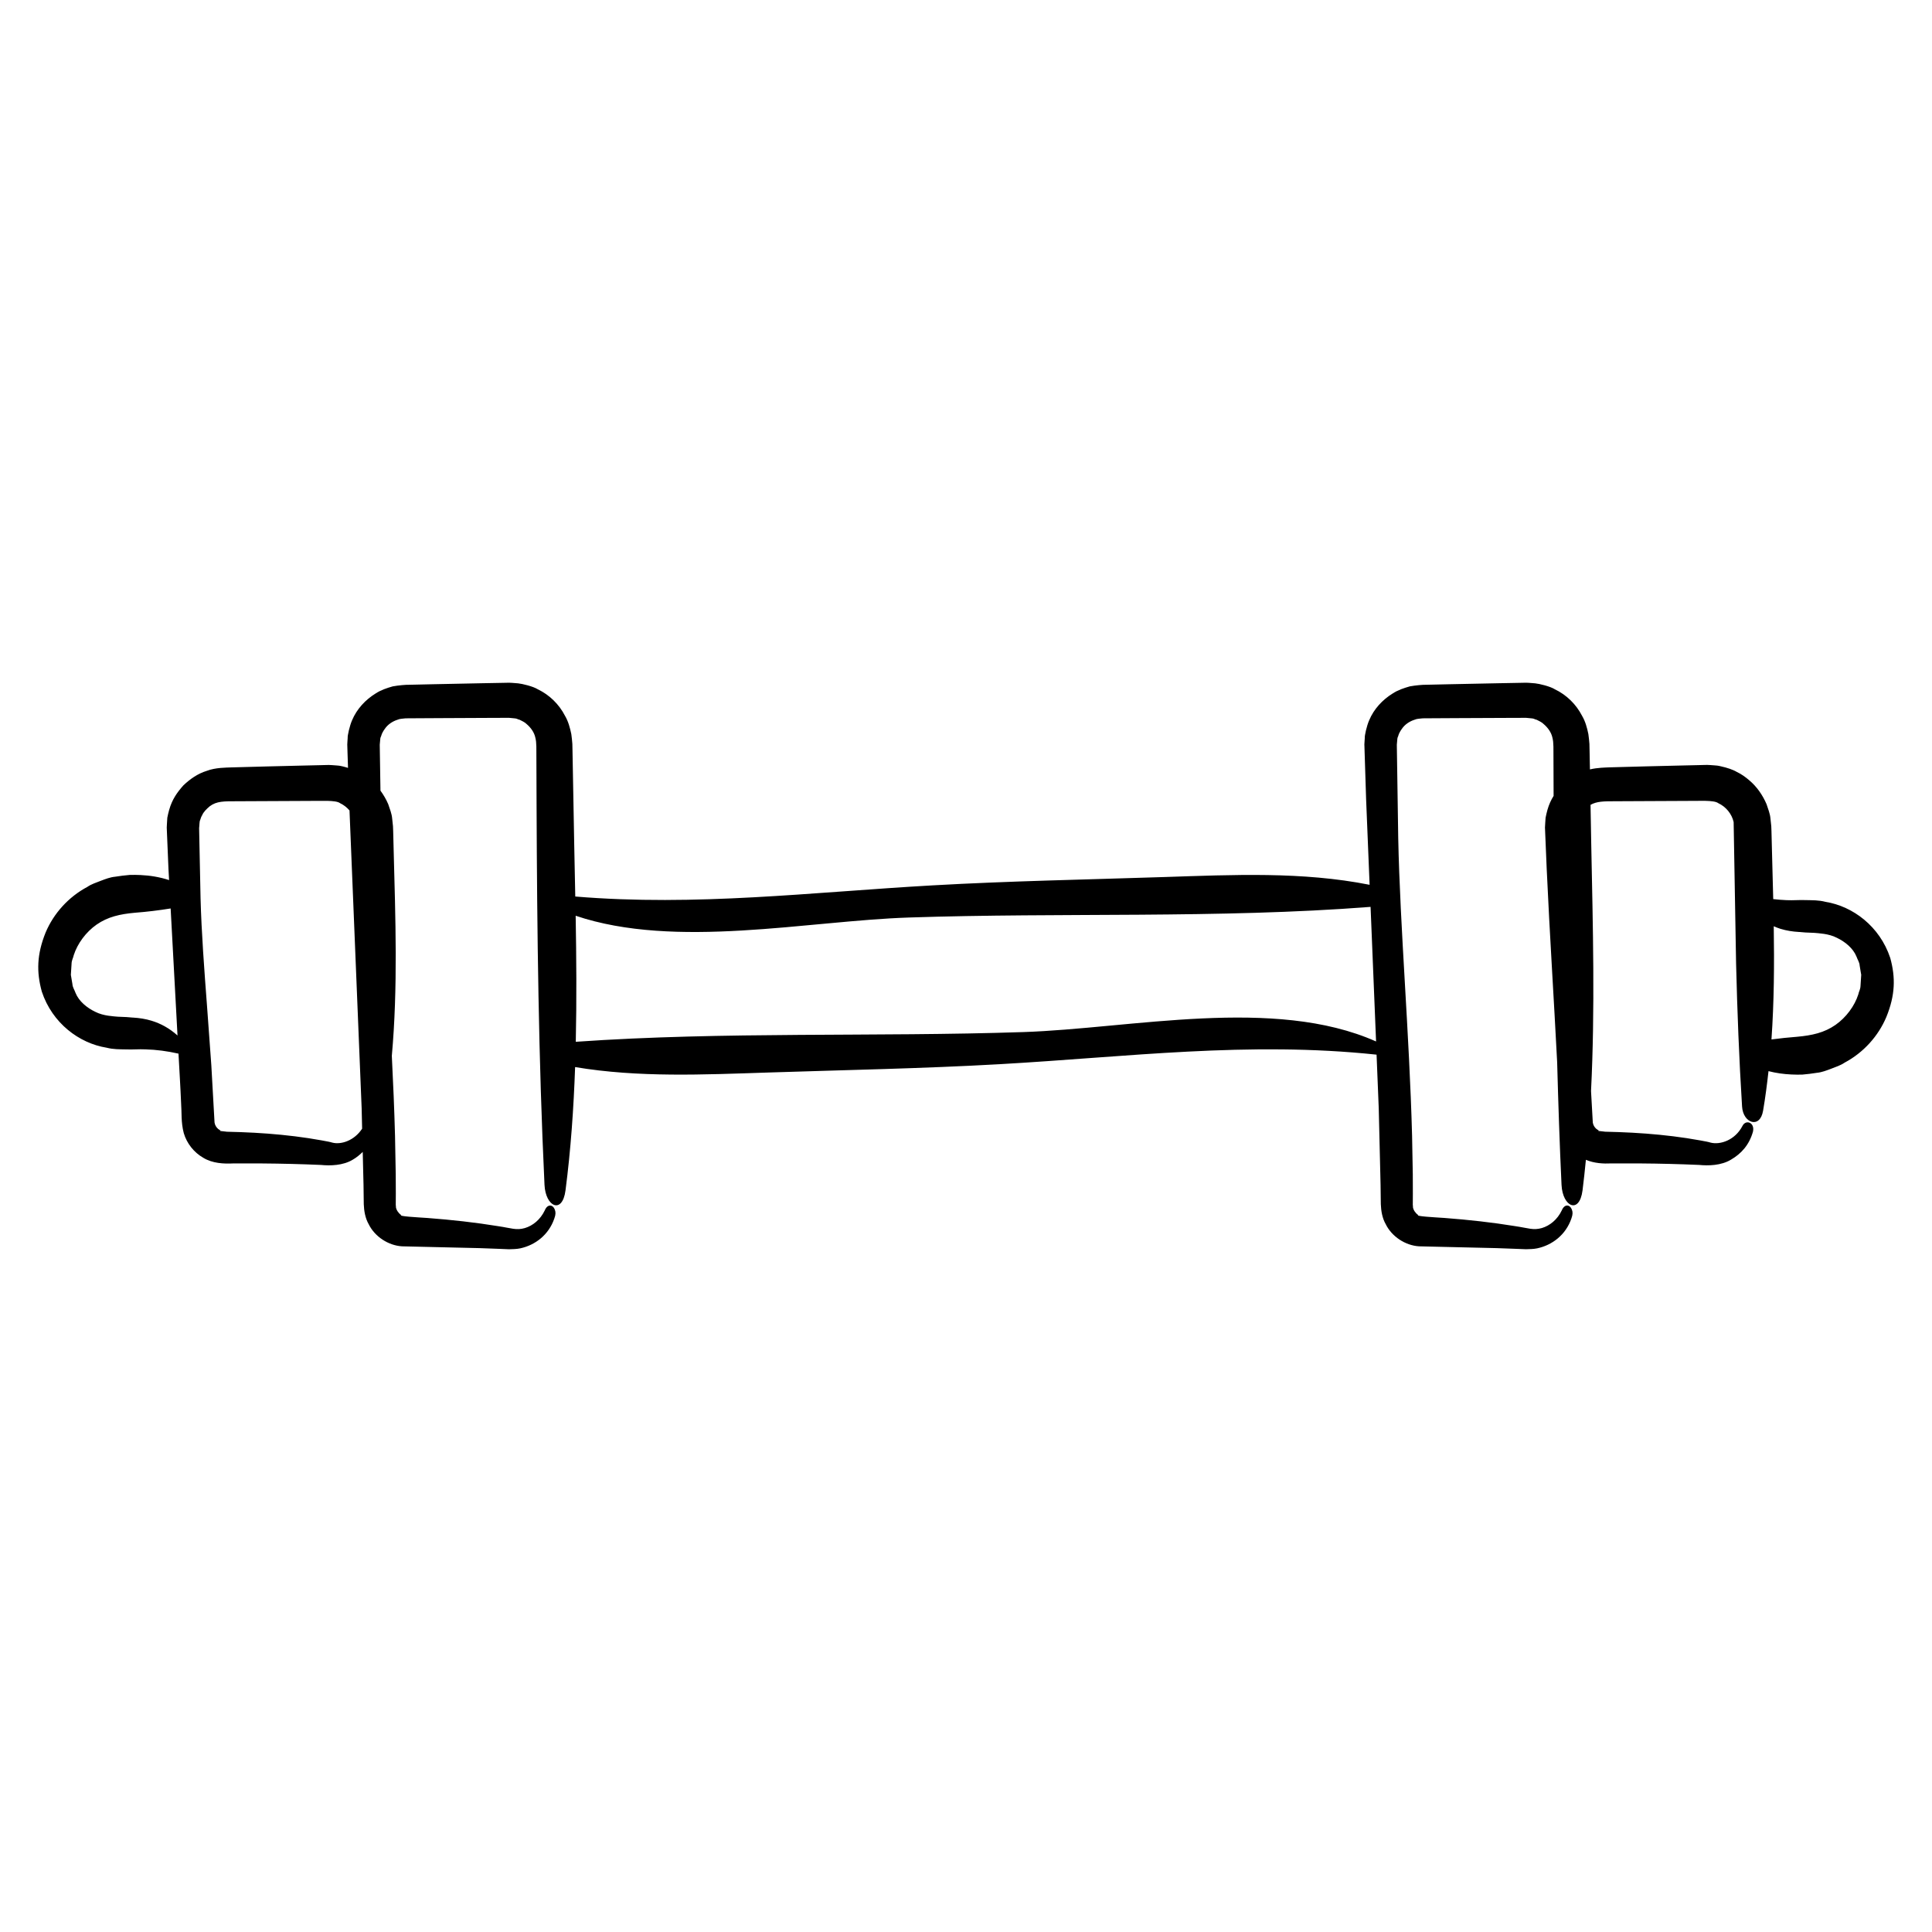
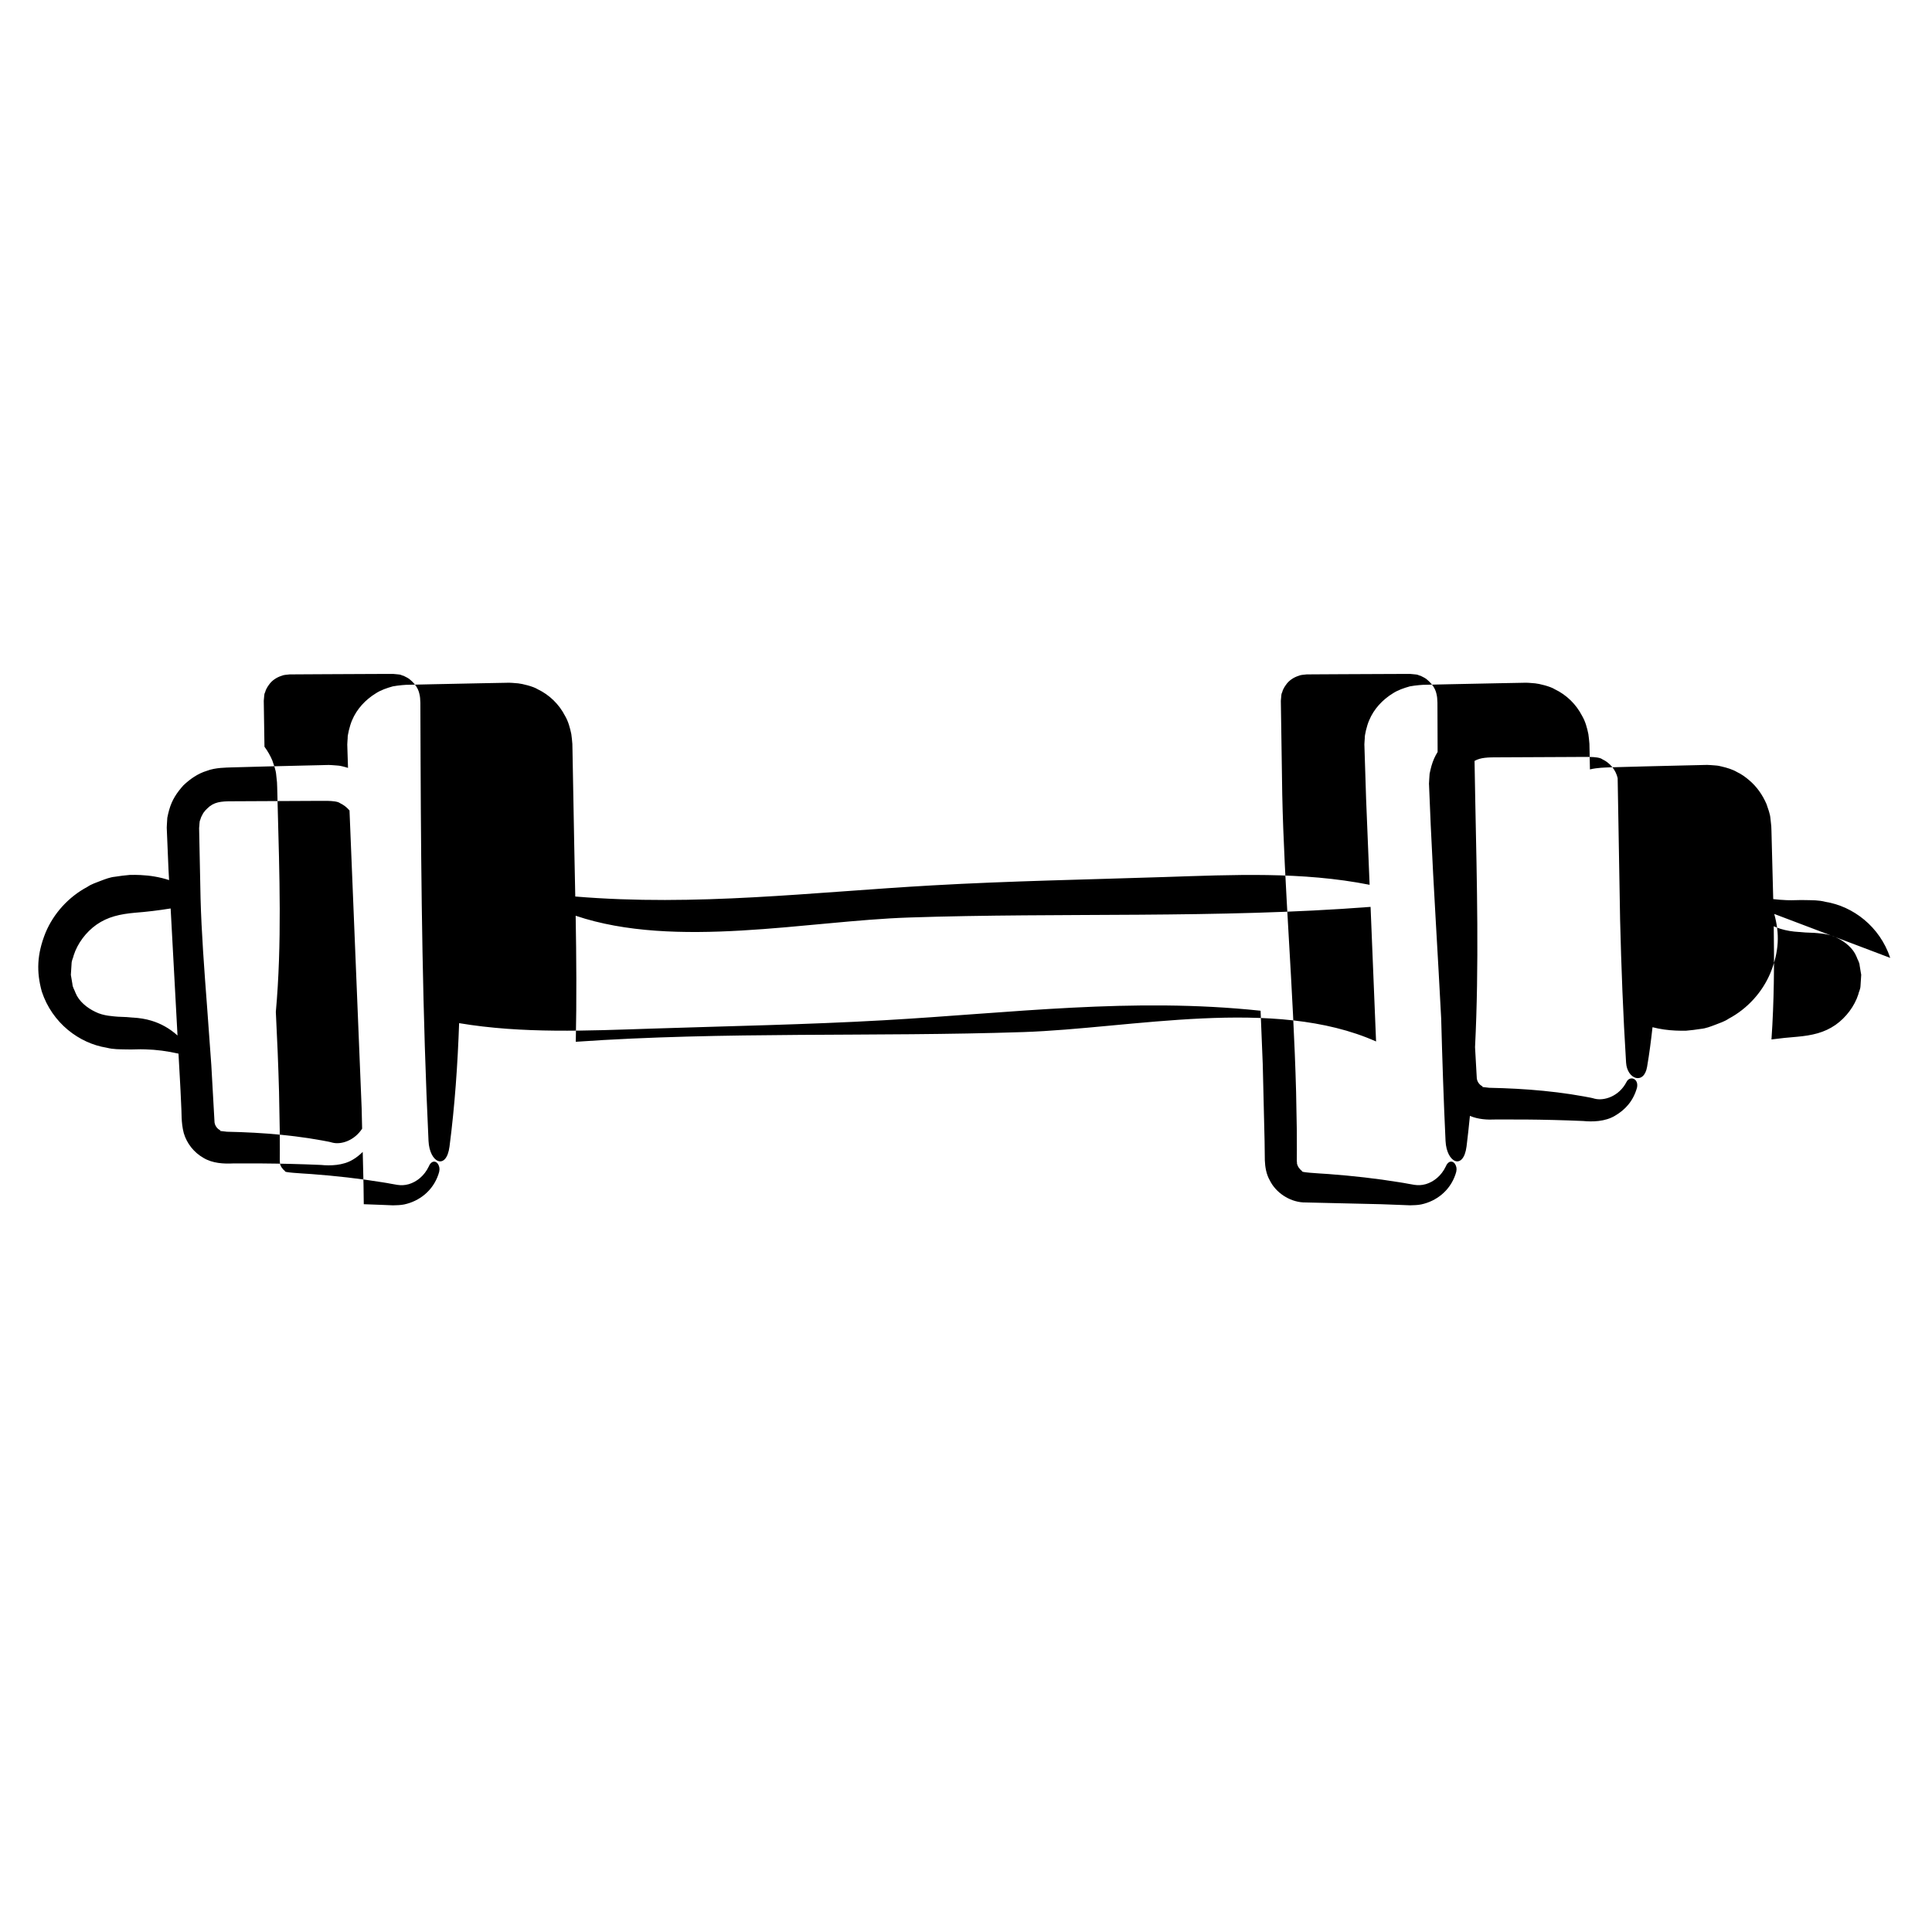
<svg xmlns="http://www.w3.org/2000/svg" fill="#000000" width="800px" height="800px" version="1.1" viewBox="144 144 512 512">
  <g>
-     <path d="m644.93 397.85c-2.777-8.367-9.91-13.68-17.133-14.848-1.879-0.484-3.508-0.418-5.184-0.465-1.859-0.074-3.402 0.098-5.125 0.016-1.184-0.031-2.379-0.16-3.566-0.281-0.105-4.422-0.227-8.844-0.344-13.254l-0.121-4.746-0.051-1.324-0.211-1.984c-0.102-1.324-0.629-2.578-1.039-3.84-1.039-2.438-2.586-4.664-4.602-6.352-1.004-0.863-2.066-1.629-3.266-2.191-1.031-0.625-2.625-1.137-4.168-1.48-0.91-0.227-1.281-0.23-1.637-0.258l-1.188-0.09-0.945-0.047-0.297 0.012-0.594 0.012-1.188 0.031-4.758 0.109-9.523 0.23-9.516 0.258c-0.969 0.051-3.109 0.059-5.125 0.543l-0.102-5.16-0.035-1.617c-0.07-0.863-0.156-1.719-0.277-2.57-0.336-1.668-0.801-3.387-1.676-4.863-1.57-3.055-4.137-5.562-7.227-7.031-1.18-0.762-4.144-1.473-5.199-1.57l-1.57-0.125-0.719-0.035h-0.102l-0.195 0.004-0.395 0.004-0.785 0.016-6.289 0.117-12.566 0.258-6.281 0.141c-0.781-0.023-2.781 0.141-4.301 0.422-1.578 0.449-3.129 0.961-4.508 1.855-2.754 1.684-5.039 4.156-6.281 7.141-0.637 1.441-1.234 4.074-1.16 4.699l-0.055 0.781-0.055 0.922 0.016 0.395 0.047 1.57 0.398 12.535c0.312 7.644 0.621 15.133 0.926 22.691-17.859-3.547-36.25-2.648-54.477-2.055-20.43 0.672-40.961 1.047-61.359 2.207-32.168 1.82-62.648 5.621-94.672 2.953-0.09-4.578-0.188-9.152-0.277-13.73l-0.461-25.113-0.035-1.617c-0.066-0.863-0.156-1.719-0.273-2.57-0.344-1.668-0.805-3.387-1.676-4.863-1.57-3.055-4.137-5.562-7.227-7.031-1.18-0.762-4.152-1.473-5.203-1.57l-1.566-0.125-0.727-0.035h-0.102l-0.195 0.004-0.395 0.004-0.785 0.016-6.289 0.117-12.57 0.258-6.281 0.141c-0.781-0.023-2.781 0.141-4.301 0.422-1.578 0.449-3.129 0.961-4.504 1.855-2.754 1.684-5.039 4.156-6.289 7.141-0.629 1.441-1.234 4.074-1.16 4.699l-0.055 0.781-0.051 0.922 0.012 0.395 0.047 1.57 0.137 4.242c-0.457-0.133-0.906-0.281-1.371-0.383-0.91-0.227-1.281-0.23-1.641-0.258l-1.184-0.09-0.953-0.047-0.297 0.012-0.594 0.012-1.188 0.031-4.758 0.109-9.516 0.23-9.516 0.258c-1.18 0.059-4.109 0.016-6.41 0.91-2.398 0.727-4.469 2.195-6.231 3.879-1.672 1.898-2.953 3.699-3.738 6.469-0.195 0.695-0.359 1.395-0.492 2.086l-0.074 1.184-0.035 0.594-0.039 0.828 0.059 1.484 0.398 9.492c0.047 0.988 0.109 1.945 0.16 2.934-2.504-0.816-5.027-1.223-7.562-1.34-0.941-0.047-1.891-0.051-2.836-0.031-1.258 0.102-2.625 0.273-3.914 0.48-1.316 0.125-2.555 0.613-3.789 1.078-1.223 0.488-2.481 0.867-3.562 1.617-5.008 2.664-8.938 7.047-11.059 12.09-2.332 5.793-2.445 10.445-1.004 15.668 2.777 8.367 9.91 13.68 17.141 14.852 1.879 0.48 3.508 0.414 5.184 0.457 1.859 0.074 3.402-0.098 5.125-0.012 2.898 0.074 5.82 0.465 8.77 1.133 0.227 4.363 0.516 8.742 0.691 13.105 0.195 2.57-0.055 5.043 0.707 7.957 0.812 2.75 2.699 5.117 5.141 6.519 2.473 1.527 5.512 1.633 7.941 1.516l7.727 0.004c5.16 0.039 10.34 0.168 15.547 0.395 2.394 0.238 5.84 0.188 8.445-1.402 0.973-0.562 1.832-1.27 2.625-2.047l0.211 8.766 0.066 5.09c0.07 1.789 0.383 3.691 1.305 5.301 1.621 3.305 5.199 5.629 8.812 5.859 6.84 0.156 13.703 0.316 20.621 0.48l5.168 0.191 2.578 0.109c0.926-0.035 1.996-0.031 2.969-0.238 3.981-0.848 7.578-3.594 9.047-7.914 0.414-1.094 0.344-1.758 0.168-2.231-0.16-0.508-0.434-0.867-0.754-1.055-0.641-0.371-1.473-0.059-1.953 1.148-1.176 2.449-3.168 4.051-5.289 4.68-2.301 0.641-3.508 0.016-7.023-0.504-6.055-0.988-12.34-1.691-18.785-2.176-2.941-0.195-7.684-0.438-6.969-0.789-0.691-0.48-1.258-1.301-1.379-2.086 0.02-0.109 0.023-0.215 0.004-0.316l-0.039-0.156v-0.609l0.012-2.523-0.023-5.082c-0.059-3.391-0.121-6.797-0.188-10.207-0.188-7.059-0.492-14.152-0.848-21.199 1.629-18.094 0.961-36.5 0.48-54.785l-0.121-4.746-0.051-1.324-0.211-1.984c-0.098-1.324-0.629-2.578-1.043-3.84-0.543-1.285-1.25-2.488-2.066-3.606-0.059-4.055-0.121-8.105-0.188-12.168l0.141-1.562c0.055-0.516 0.211-0.555 0.273-0.867 0.105-0.465 0.527-1.238 0.922-1.758 0.789-1.184 2.051-2.012 3.387-2.434 0.672-0.309 1.359-0.25 2.133-0.371l3.144-0.02 6.289-0.035 12.57-0.059 3.148-0.012 1.57-0.004h0.727l0.148 0.016 0.395 0.035c0.469 0.07 1.152 0.074 1.449 0.188 0.262 0.121 0.523 0.215 0.797 0.281 0.59 0.316 1.32 0.605 1.832 1.129 1.098 0.934 2.023 2.18 2.316 3.621 0.188 0.781 0.23 1.258 0.262 2.367l0.012 3.148 0.047 12.59c0.141 33.57 0.516 67.117 2.102 100.39 0.277 5.836 4.734 7.871 5.566 1.461 1.402-10.793 2.156-21.703 2.543-32.676 16.801 2.816 34.031 2.004 51.121 1.445 20.434-0.672 40.961-1.047 61.363-2.207 33.918-1.918 65.949-6.133 99.91-2.527 0.191 4.731 0.387 9.508 0.578 14.234l0.484 20.309 0.066 5.09c0.07 1.789 0.379 3.691 1.305 5.301 1.621 3.305 5.199 5.629 8.812 5.859 6.84 0.156 13.707 0.316 20.625 0.48l5.164 0.191 2.586 0.102c0.926-0.035 1.996-0.031 2.961-0.238 3.981-0.848 7.582-3.594 9.055-7.914 0.406-1.094 0.344-1.758 0.16-2.231-0.16-0.508-0.438-0.867-0.754-1.055-0.641-0.371-1.473-0.059-1.961 1.148-1.168 2.449-3.168 4.051-5.289 4.68-2.301 0.641-3.508 0.016-7.023-0.504-6.055-0.988-12.34-1.691-18.785-2.176-2.949-0.195-7.684-0.438-6.969-0.789-0.695-0.48-1.266-1.301-1.379-2.086 0.02-0.109 0.023-0.215 0.012-0.316l-0.047-0.156 0.004-0.609 0.012-2.523-0.016-5.074c-0.066-3.391-0.121-6.797-0.188-10.207-0.73-27.297-3.184-55.035-3.672-78.926-0.121-8.23-0.25-16.473-0.371-24.723l0.141-1.566c0.055-0.516 0.211-0.555 0.266-0.867 0.105-0.465 0.535-1.238 0.922-1.758 0.789-1.184 2.051-2.012 3.391-2.434 0.672-0.309 1.359-0.25 2.137-0.371l3.141-0.02 6.289-0.035 12.574-0.055 3.148-0.012 1.57-0.004h0.727l0.145 0.016 0.387 0.035c0.473 0.07 1.16 0.074 1.449 0.188 0.266 0.121 0.523 0.215 0.801 0.281 0.586 0.316 1.32 0.605 1.828 1.129 1.098 0.934 2.023 2.18 2.324 3.621 0.188 0.781 0.227 1.258 0.262 2.367l0.012 3.148 0.035 9.898c-0.672 1.078-1.223 2.258-1.633 3.707-0.191 0.695-0.359 1.395-0.492 2.086l-0.082 1.184-0.035 0.594-0.047 0.828 0.016 0.297 0.047 1.188 0.398 9.492c0.789 17.367 1.906 34.309 2.769 51.203 0.297 10.852 0.645 21.699 1.16 32.5 0.281 5.836 4.734 7.871 5.566 1.461 0.348-2.691 0.613-5.391 0.891-8.098 2.211 0.941 4.684 1.059 6.734 0.957l7.727 0.004c5.16 0.039 10.344 0.168 15.547 0.395 2.398 0.238 5.84 0.188 8.449-1.402 2.695-1.57 4.805-3.863 5.812-7.391 0.555-2.492-1.895-3.32-2.777-1.547-1.961 3.805-5.918 5.078-8.465 4.422-0.371-0.109-0.543-0.16-1.031-0.258l-1.742-0.328-3.531-0.59c-2.371-0.359-4.781-0.656-7.227-0.898-4.699-0.465-9.516-0.711-14.391-0.812l-0.047-0.004-0.238-0.031-0.473-0.055-0.945-0.105c-0.258-0.082-0.07-0.125 0.031-0.117-0.125-0.086-0.457-0.25-0.66-0.43-0.492-0.434-0.836-0.988-0.945-1.684-0.152-2.777-0.312-5.562-0.469-8.348 1.078-21.613 0.5-43.527 0.059-65.297l-0.191-10.551c1.637-0.926 3.488-0.961 6.641-0.953l19.051-0.09c2.988 0.039 7.023-0.277 8.16 0.598 2.016 0.934 3.582 2.82 4.074 5.004 0.215 12.504 0.434 25.004 0.648 37.488 0.312 12.676 0.797 25.32 1.586 37.918 0.281 4.418 4.734 5.961 5.566 1.109 0.598-3.481 1.047-6.992 1.438-10.504 2.016 0.52 4.047 0.797 6.074 0.887 0.945 0.047 1.891 0.051 2.836 0.035 1.266-0.102 2.625-0.277 3.91-0.48 1.32-0.125 2.559-0.621 3.793-1.082 1.223-0.488 2.473-0.867 3.559-1.613 5.008-2.664 8.938-7.047 11.059-12.098 2.356-5.789 2.469-10.438 1.027-15.668zm-466.54 15.789h-0.023c-0.074-0.004-0.191-0.008 0.023 0zm0.695 0.035h0.012zm5.078 0.832c-1.586-0.484-3.219-0.734-4.871-0.832l-0.336-0.016-0.141-0.016-1.246-0.105c-0.785-0.035-1.578-0.066-2.383-0.102-0.996-0.109-3.789-0.172-5.949-1.301-2.18-1.039-4.328-2.781-5.215-4.996-0.258-0.77-0.797-1.5-0.832-2.352l-0.211-1.246-0.105-0.629-0.055-0.316-0.023-0.16-0.016-0.082v-0.02l0.18-2.828c0.02-1.125 0.434-1.566 0.59-2.394 0.984-3.059 3.219-6.109 6.051-8.086 2.973-2.066 6.207-2.785 10.168-3.141 3.16-0.238 6.309-0.629 9.453-1.133 0.605 11.316 1.203 22.539 1.82 33.664-2.168-1.941-4.477-3.184-6.879-3.91zm19.402 29.398c-0.074-0.004-0.195-0.012 0.012 0zm28.504 2.902c-0.379-0.109-0.551-0.16-1.039-0.258l-1.742-0.328-3.531-0.59c-2.371-0.359-4.781-0.656-7.227-0.898-4.695-0.465-9.512-0.711-14.391-0.812l-0.047-0.004-0.238-0.031-0.473-0.055-0.945-0.105c-0.25-0.082-0.07-0.125 0.031-0.117-0.133-0.086-0.457-0.25-0.656-0.43-0.492-0.434-0.84-0.988-0.953-1.684-0.281-5.039-0.562-10.113-0.852-15.168-0.371-5.144-0.746-10.277-1.113-15.332-0.766-10.098-1.5-19.863-1.742-28.91l-0.383-18.637c0.098-0.672 0.07-1.844 0.273-2.102 0.156-0.363 0.176-0.742 0.504-1.246 0.418-0.996 1.246-1.75 2.055-2.438 1.812-1.355 3.734-1.328 7.301-1.32l19.051-0.09c2.988 0.039 7.023-0.277 8.168 0.598 0.961 0.449 1.812 1.125 2.504 1.93 1.09 26.754 2.156 52.898 3.219 78.941l0.125 5.394c-2.066 3.16-5.555 4.293-7.898 3.691zm183.11-29.297c-39.367 1.316-79.273-0.18-118.59 2.574 0.242-11.105 0.16-22.254-0.031-33.402 26.469 8.922 61.367 1.367 88.289 0.469 40.629-1.359 81.832 0.316 122.37-2.82 0.488 11.949 0.973 23.852 1.457 35.668-26.965-11.992-64.77-3.453-93.492-2.488zm153.66 26.395h-0.012c-0.082-0.004-0.195-0.012 0.012 0zm52.094-52.93c-0.078-0.008-0.059-0.008 0 0zm15.535 16.555c-0.977 3.059-3.219 6.106-6.047 8.082-2.973 2.066-6.207 2.785-10.172 3.141-2.266 0.172-4.527 0.414-6.793 0.711 0.695-9.941 0.762-19.961 0.605-29.996 0.59 0.25 1.18 0.5 1.785 0.68 1.586 0.484 3.223 0.742 4.871 0.832l0.348 0.016 0.133 0.016 1.246 0.105c0.785 0.035 1.578 0.066 2.387 0.102 0.992 0.109 3.789 0.172 5.945 1.301 2.188 1.039 4.328 2.781 5.215 4.996 0.258 0.77 0.797 1.508 0.836 2.352l0.207 1.25 0.105 0.629 0.055 0.316 0.031 0.156 0.012 0.082 0.004 0.016-0.18 2.832c-0.027 1.113-0.438 1.551-0.594 2.383z" />
-     <path d="m202.46 443.61c0.012 0.004 0.047 0.023 0.055 0.031 0.012-0.023-0.02-0.031-0.055-0.031z" />
-     <path d="m567.73 443.61c0.016 0.004 0.047 0.023 0.055 0.031 0.012-0.023-0.02-0.031-0.055-0.031z" />
+     <path d="m644.93 397.85c-2.777-8.367-9.91-13.68-17.133-14.848-1.879-0.484-3.508-0.418-5.184-0.465-1.859-0.074-3.402 0.098-5.125 0.016-1.184-0.031-2.379-0.16-3.566-0.281-0.105-4.422-0.227-8.844-0.344-13.254l-0.121-4.746-0.051-1.324-0.211-1.984c-0.102-1.324-0.629-2.578-1.039-3.84-1.039-2.438-2.586-4.664-4.602-6.352-1.004-0.863-2.066-1.629-3.266-2.191-1.031-0.625-2.625-1.137-4.168-1.48-0.91-0.227-1.281-0.23-1.637-0.258l-1.188-0.09-0.945-0.047-0.297 0.012-0.594 0.012-1.188 0.031-4.758 0.109-9.523 0.23-9.516 0.258c-0.969 0.051-3.109 0.059-5.125 0.543l-0.102-5.16-0.035-1.617c-0.07-0.863-0.156-1.719-0.277-2.57-0.336-1.668-0.801-3.387-1.676-4.863-1.57-3.055-4.137-5.562-7.227-7.031-1.18-0.762-4.144-1.473-5.199-1.57l-1.57-0.125-0.719-0.035h-0.102l-0.195 0.004-0.395 0.004-0.785 0.016-6.289 0.117-12.566 0.258-6.281 0.141c-0.781-0.023-2.781 0.141-4.301 0.422-1.578 0.449-3.129 0.961-4.508 1.855-2.754 1.684-5.039 4.156-6.281 7.141-0.637 1.441-1.234 4.074-1.16 4.699l-0.055 0.781-0.055 0.922 0.016 0.395 0.047 1.57 0.398 12.535c0.312 7.644 0.621 15.133 0.926 22.691-17.859-3.547-36.25-2.648-54.477-2.055-20.43 0.672-40.961 1.047-61.359 2.207-32.168 1.82-62.648 5.621-94.672 2.953-0.09-4.578-0.188-9.152-0.277-13.73l-0.461-25.113-0.035-1.617c-0.066-0.863-0.156-1.719-0.273-2.57-0.344-1.668-0.805-3.387-1.676-4.863-1.57-3.055-4.137-5.562-7.227-7.031-1.18-0.762-4.152-1.473-5.203-1.57l-1.566-0.125-0.727-0.035h-0.102l-0.195 0.004-0.395 0.004-0.785 0.016-6.289 0.117-12.57 0.258-6.281 0.141c-0.781-0.023-2.781 0.141-4.301 0.422-1.578 0.449-3.129 0.961-4.504 1.855-2.754 1.684-5.039 4.156-6.289 7.141-0.629 1.441-1.234 4.074-1.16 4.699l-0.055 0.781-0.051 0.922 0.012 0.395 0.047 1.57 0.137 4.242c-0.457-0.133-0.906-0.281-1.371-0.383-0.91-0.227-1.281-0.23-1.641-0.258l-1.184-0.09-0.953-0.047-0.297 0.012-0.594 0.012-1.188 0.031-4.758 0.109-9.516 0.23-9.516 0.258c-1.18 0.059-4.109 0.016-6.41 0.91-2.398 0.727-4.469 2.195-6.231 3.879-1.672 1.898-2.953 3.699-3.738 6.469-0.195 0.695-0.359 1.395-0.492 2.086l-0.074 1.184-0.035 0.594-0.039 0.828 0.059 1.484 0.398 9.492c0.047 0.988 0.109 1.945 0.16 2.934-2.504-0.816-5.027-1.223-7.562-1.34-0.941-0.047-1.891-0.051-2.836-0.031-1.258 0.102-2.625 0.273-3.914 0.48-1.316 0.125-2.555 0.613-3.789 1.078-1.223 0.488-2.481 0.867-3.562 1.617-5.008 2.664-8.938 7.047-11.059 12.09-2.332 5.793-2.445 10.445-1.004 15.668 2.777 8.367 9.91 13.68 17.141 14.852 1.879 0.48 3.508 0.414 5.184 0.457 1.859 0.074 3.402-0.098 5.125-0.012 2.898 0.074 5.82 0.465 8.77 1.133 0.227 4.363 0.516 8.742 0.691 13.105 0.195 2.57-0.055 5.043 0.707 7.957 0.812 2.75 2.699 5.117 5.141 6.519 2.473 1.527 5.512 1.633 7.941 1.516l7.727 0.004c5.16 0.039 10.34 0.168 15.547 0.395 2.394 0.238 5.84 0.188 8.445-1.402 0.973-0.562 1.832-1.27 2.625-2.047l0.211 8.766 0.066 5.09l5.168 0.191 2.578 0.109c0.926-0.035 1.996-0.031 2.969-0.238 3.981-0.848 7.578-3.594 9.047-7.914 0.414-1.094 0.344-1.758 0.168-2.231-0.16-0.508-0.434-0.867-0.754-1.055-0.641-0.371-1.473-0.059-1.953 1.148-1.176 2.449-3.168 4.051-5.289 4.68-2.301 0.641-3.508 0.016-7.023-0.504-6.055-0.988-12.34-1.691-18.785-2.176-2.941-0.195-7.684-0.438-6.969-0.789-0.691-0.48-1.258-1.301-1.379-2.086 0.02-0.109 0.023-0.215 0.004-0.316l-0.039-0.156v-0.609l0.012-2.523-0.023-5.082c-0.059-3.391-0.121-6.797-0.188-10.207-0.188-7.059-0.492-14.152-0.848-21.199 1.629-18.094 0.961-36.5 0.48-54.785l-0.121-4.746-0.051-1.324-0.211-1.984c-0.098-1.324-0.629-2.578-1.043-3.84-0.543-1.285-1.25-2.488-2.066-3.606-0.059-4.055-0.121-8.105-0.188-12.168l0.141-1.562c0.055-0.516 0.211-0.555 0.273-0.867 0.105-0.465 0.527-1.238 0.922-1.758 0.789-1.184 2.051-2.012 3.387-2.434 0.672-0.309 1.359-0.25 2.133-0.371l3.144-0.02 6.289-0.035 12.57-0.059 3.148-0.012 1.57-0.004h0.727l0.148 0.016 0.395 0.035c0.469 0.07 1.152 0.074 1.449 0.188 0.262 0.121 0.523 0.215 0.797 0.281 0.59 0.316 1.32 0.605 1.832 1.129 1.098 0.934 2.023 2.18 2.316 3.621 0.188 0.781 0.23 1.258 0.262 2.367l0.012 3.148 0.047 12.59c0.141 33.57 0.516 67.117 2.102 100.39 0.277 5.836 4.734 7.871 5.566 1.461 1.402-10.793 2.156-21.703 2.543-32.676 16.801 2.816 34.031 2.004 51.121 1.445 20.434-0.672 40.961-1.047 61.363-2.207 33.918-1.918 65.949-6.133 99.91-2.527 0.191 4.731 0.387 9.508 0.578 14.234l0.484 20.309 0.066 5.09c0.07 1.789 0.379 3.691 1.305 5.301 1.621 3.305 5.199 5.629 8.812 5.859 6.84 0.156 13.707 0.316 20.625 0.48l5.164 0.191 2.586 0.102c0.926-0.035 1.996-0.031 2.961-0.238 3.981-0.848 7.582-3.594 9.055-7.914 0.406-1.094 0.344-1.758 0.16-2.231-0.16-0.508-0.438-0.867-0.754-1.055-0.641-0.371-1.473-0.059-1.961 1.148-1.168 2.449-3.168 4.051-5.289 4.68-2.301 0.641-3.508 0.016-7.023-0.504-6.055-0.988-12.34-1.691-18.785-2.176-2.949-0.195-7.684-0.438-6.969-0.789-0.695-0.48-1.266-1.301-1.379-2.086 0.02-0.109 0.023-0.215 0.012-0.316l-0.047-0.156 0.004-0.609 0.012-2.523-0.016-5.074c-0.066-3.391-0.121-6.797-0.188-10.207-0.73-27.297-3.184-55.035-3.672-78.926-0.121-8.23-0.25-16.473-0.371-24.723l0.141-1.566c0.055-0.516 0.211-0.555 0.266-0.867 0.105-0.465 0.535-1.238 0.922-1.758 0.789-1.184 2.051-2.012 3.391-2.434 0.672-0.309 1.359-0.25 2.137-0.371l3.141-0.02 6.289-0.035 12.574-0.055 3.148-0.012 1.57-0.004h0.727l0.145 0.016 0.387 0.035c0.473 0.07 1.16 0.074 1.449 0.188 0.266 0.121 0.523 0.215 0.801 0.281 0.586 0.316 1.32 0.605 1.828 1.129 1.098 0.934 2.023 2.18 2.324 3.621 0.188 0.781 0.227 1.258 0.262 2.367l0.012 3.148 0.035 9.898c-0.672 1.078-1.223 2.258-1.633 3.707-0.191 0.695-0.359 1.395-0.492 2.086l-0.082 1.184-0.035 0.594-0.047 0.828 0.016 0.297 0.047 1.188 0.398 9.492c0.789 17.367 1.906 34.309 2.769 51.203 0.297 10.852 0.645 21.699 1.16 32.5 0.281 5.836 4.734 7.871 5.566 1.461 0.348-2.691 0.613-5.391 0.891-8.098 2.211 0.941 4.684 1.059 6.734 0.957l7.727 0.004c5.16 0.039 10.344 0.168 15.547 0.395 2.398 0.238 5.84 0.188 8.449-1.402 2.695-1.57 4.805-3.863 5.812-7.391 0.555-2.492-1.895-3.32-2.777-1.547-1.961 3.805-5.918 5.078-8.465 4.422-0.371-0.109-0.543-0.16-1.031-0.258l-1.742-0.328-3.531-0.59c-2.371-0.359-4.781-0.656-7.227-0.898-4.699-0.465-9.516-0.711-14.391-0.812l-0.047-0.004-0.238-0.031-0.473-0.055-0.945-0.105c-0.258-0.082-0.07-0.125 0.031-0.117-0.125-0.086-0.457-0.25-0.66-0.43-0.492-0.434-0.836-0.988-0.945-1.684-0.152-2.777-0.312-5.562-0.469-8.348 1.078-21.613 0.5-43.527 0.059-65.297l-0.191-10.551c1.637-0.926 3.488-0.961 6.641-0.953l19.051-0.09c2.988 0.039 7.023-0.277 8.16 0.598 2.016 0.934 3.582 2.82 4.074 5.004 0.215 12.504 0.434 25.004 0.648 37.488 0.312 12.676 0.797 25.32 1.586 37.918 0.281 4.418 4.734 5.961 5.566 1.109 0.598-3.481 1.047-6.992 1.438-10.504 2.016 0.52 4.047 0.797 6.074 0.887 0.945 0.047 1.891 0.051 2.836 0.035 1.266-0.102 2.625-0.277 3.91-0.48 1.32-0.125 2.559-0.621 3.793-1.082 1.223-0.488 2.473-0.867 3.559-1.613 5.008-2.664 8.938-7.047 11.059-12.098 2.356-5.789 2.469-10.438 1.027-15.668zm-466.54 15.789h-0.023c-0.074-0.004-0.191-0.008 0.023 0zm0.695 0.035h0.012zm5.078 0.832c-1.586-0.484-3.219-0.734-4.871-0.832l-0.336-0.016-0.141-0.016-1.246-0.105c-0.785-0.035-1.578-0.066-2.383-0.102-0.996-0.109-3.789-0.172-5.949-1.301-2.18-1.039-4.328-2.781-5.215-4.996-0.258-0.77-0.797-1.5-0.832-2.352l-0.211-1.246-0.105-0.629-0.055-0.316-0.023-0.16-0.016-0.082v-0.02l0.18-2.828c0.02-1.125 0.434-1.566 0.59-2.394 0.984-3.059 3.219-6.109 6.051-8.086 2.973-2.066 6.207-2.785 10.168-3.141 3.16-0.238 6.309-0.629 9.453-1.133 0.605 11.316 1.203 22.539 1.82 33.664-2.168-1.941-4.477-3.184-6.879-3.91zm19.402 29.398c-0.074-0.004-0.195-0.012 0.012 0zm28.504 2.902c-0.379-0.109-0.551-0.16-1.039-0.258l-1.742-0.328-3.531-0.59c-2.371-0.359-4.781-0.656-7.227-0.898-4.695-0.465-9.512-0.711-14.391-0.812l-0.047-0.004-0.238-0.031-0.473-0.055-0.945-0.105c-0.25-0.082-0.07-0.125 0.031-0.117-0.133-0.086-0.457-0.25-0.656-0.43-0.492-0.434-0.84-0.988-0.953-1.684-0.281-5.039-0.562-10.113-0.852-15.168-0.371-5.144-0.746-10.277-1.113-15.332-0.766-10.098-1.5-19.863-1.742-28.91l-0.383-18.637c0.098-0.672 0.07-1.844 0.273-2.102 0.156-0.363 0.176-0.742 0.504-1.246 0.418-0.996 1.246-1.75 2.055-2.438 1.812-1.355 3.734-1.328 7.301-1.32l19.051-0.09c2.988 0.039 7.023-0.277 8.168 0.598 0.961 0.449 1.812 1.125 2.504 1.93 1.09 26.754 2.156 52.898 3.219 78.941l0.125 5.394c-2.066 3.16-5.555 4.293-7.898 3.691zm183.11-29.297c-39.367 1.316-79.273-0.18-118.59 2.574 0.242-11.105 0.16-22.254-0.031-33.402 26.469 8.922 61.367 1.367 88.289 0.469 40.629-1.359 81.832 0.316 122.37-2.82 0.488 11.949 0.973 23.852 1.457 35.668-26.965-11.992-64.77-3.453-93.492-2.488zm153.66 26.395h-0.012c-0.082-0.004-0.195-0.012 0.012 0zm52.094-52.93c-0.078-0.008-0.059-0.008 0 0zm15.535 16.555c-0.977 3.059-3.219 6.106-6.047 8.082-2.973 2.066-6.207 2.785-10.172 3.141-2.266 0.172-4.527 0.414-6.793 0.711 0.695-9.941 0.762-19.961 0.605-29.996 0.59 0.25 1.18 0.5 1.785 0.68 1.586 0.484 3.223 0.742 4.871 0.832l0.348 0.016 0.133 0.016 1.246 0.105c0.785 0.035 1.578 0.066 2.387 0.102 0.992 0.109 3.789 0.172 5.945 1.301 2.188 1.039 4.328 2.781 5.215 4.996 0.258 0.77 0.797 1.508 0.836 2.352l0.207 1.25 0.105 0.629 0.055 0.316 0.031 0.156 0.012 0.082 0.004 0.016-0.18 2.832c-0.027 1.113-0.438 1.551-0.594 2.383z" />
  </g>
</svg>